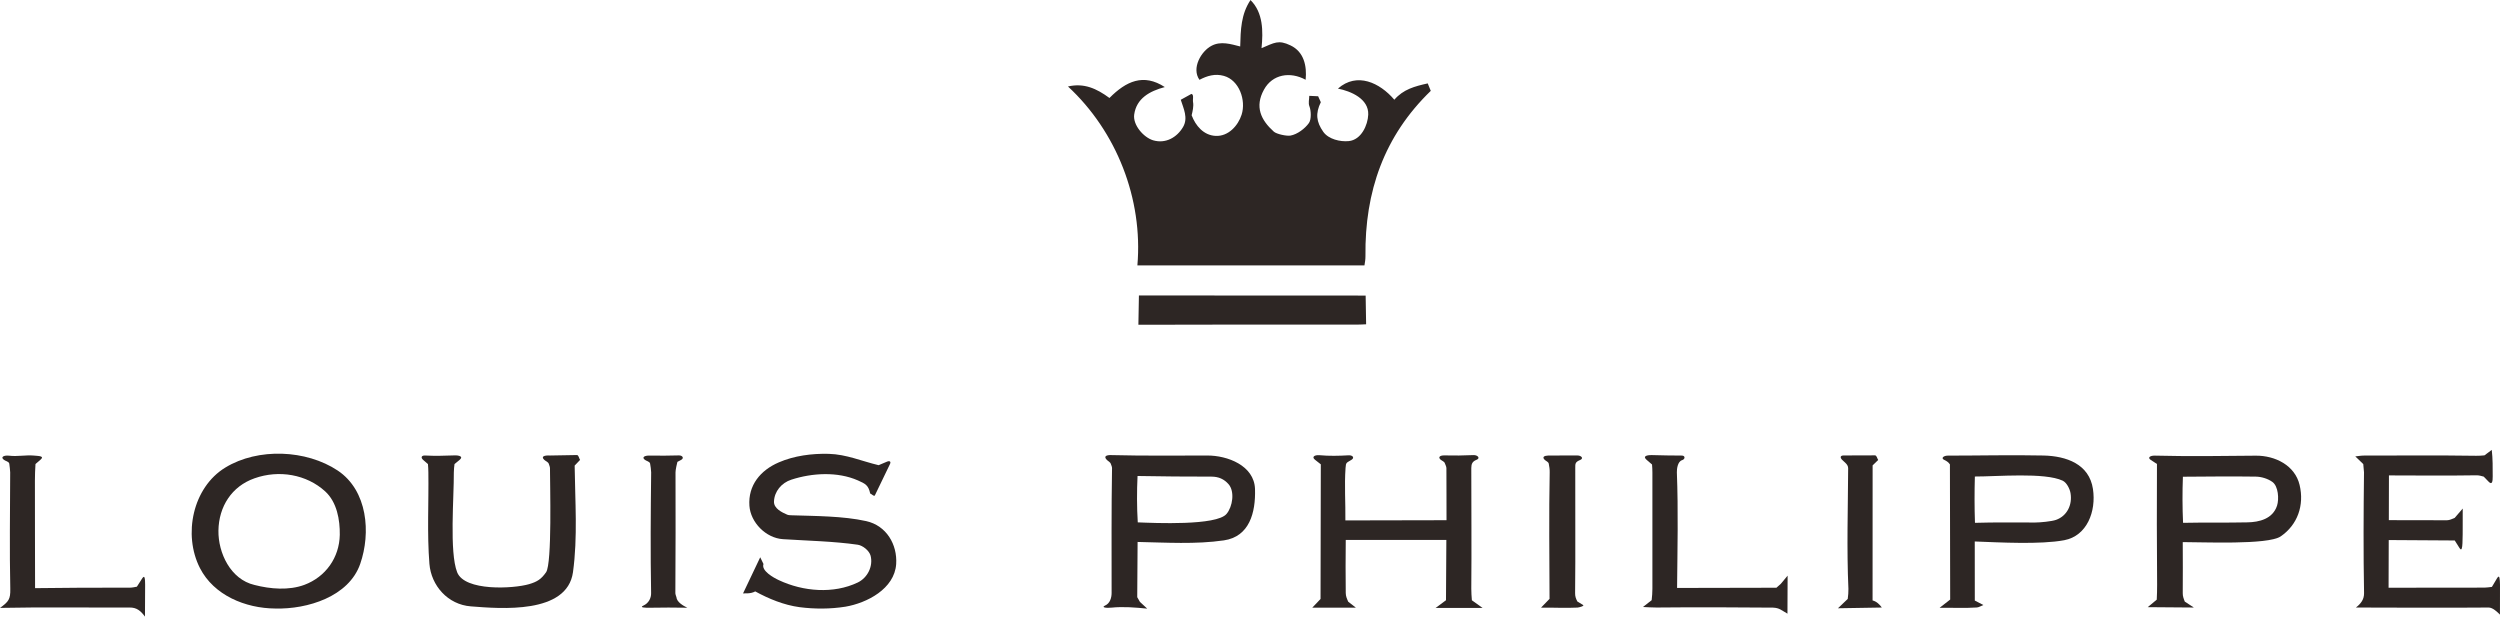
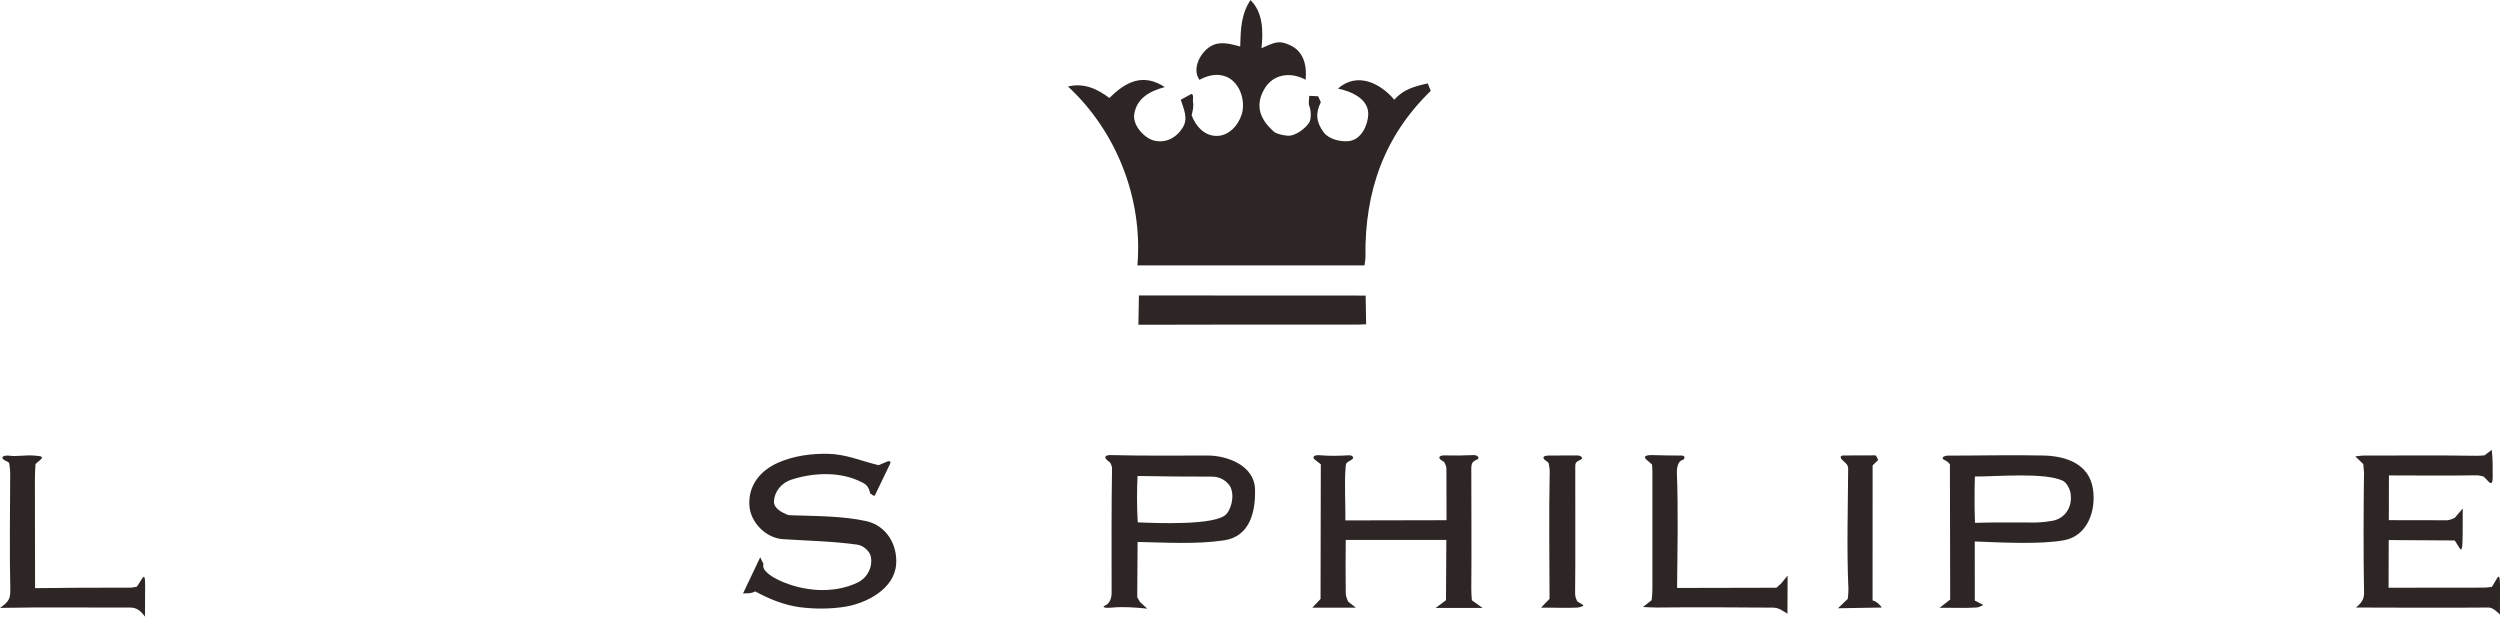
<svg xmlns="http://www.w3.org/2000/svg" version="1.1" id="Layer_1" x="0px" y="0px" viewBox="0 0 476.11 117.43" style="enable-background:new 0 0 476.11 117.43;" xml:space="preserve">
  <style type="text/css">
	.st0{fill:#2D2624;}
</style>
  <g>
    <path class="st0" d="M259.23,61.8c-0.28,0.01-0.54,0.02-0.79,0.02c-13.89,0-27.76-0.03-41.64,0.03l0.1-5.58l43.18,0.02l0.09,5.47   C259.84,61.78,259.54,61.79,259.23,61.8" />
-     <path class="st0" d="M123.74,115.74c-0.95,0.01-2.05-0.03-1.19-0.42c0.96-0.44,1.47-1.38,1.45-2.38   c-0.14-7.65-0.08-15.33,0.01-22.98c0-0.35-0.13-1.34-0.2-1.67c-0.08-0.39-0.65-0.47-0.97-0.7c-0.73-0.54-0.01-0.85,0.89-0.83   c1.9,0.04,3.65,0.02,5.55-0.03c0.7-0.02,1.06,0.52,0.43,0.86l-0.7,0.37c-0.09,0.29-0.37,1.57-0.36,2c0.04,7.64,0,15.34-0.03,22.98   c0,0.26,0.13,0.53,0.2,0.79c0.07,0.94,1.33,1.66,2.08,2.01C128.5,115.7,126.11,115.69,123.74,115.74" />
    <path class="st0" d="M216.61,50.53c1.08-12.65-3.96-25.49-13.22-34.06c3.06-0.71,5.45,0.39,7.9,2.19   c3.18-3.21,6.48-4.72,10.54-2.08c-2.88,0.77-5.4,2.15-5.83,5.24c-0.27,1.99,1.79,4.35,3.61,4.9c2.38,0.7,4.54-0.56,5.69-2.52   c1.02-1.73,0.09-3.54-0.43-5.2l2.03-1.12c0.52,0.12,0.21,1.05,0.31,1.57c0.14,0.77-0.08,1.74-0.27,2.5   c0.75,1.99,2.27,3.81,4.56,3.93c2.44,0.12,4.29-1.95,4.96-4.05c0.87-2.74-0.45-6.56-3.38-7.38c-1.68-0.47-3.19-0.02-4.65,0.75   c-1.56-2.21,0.33-5.45,2.28-6.47c1.77-0.96,3.7-0.33,5.48,0.12c0.08-3.16,0.15-6.13,1.96-8.84c2.43,2.39,2.42,5.98,2.1,9.16   c2.47-1.04,3.21-1.63,5.51-0.53c2.58,1.22,3.15,3.93,2.89,6.55c-2.93-1.61-6.33-1.07-7.94,1.89c-1.79,3.25-0.58,5.78,1.88,7.99   c0.52,0.47,2.46,0.88,3.17,0.75c1.31-0.23,2.77-1.34,3.52-2.4c0.48-0.69,0.41-2.37,0.09-3.17c-0.25-0.63-0.03-1.34-0.03-2   l1.69,0.08c0.17,0.38,0.34,0.75,0.51,1.13c-1.05,2.15-0.86,3.74,0.46,5.63c1,1.43,3.25,1.94,4.85,1.78   c2.41-0.23,3.64-3.07,3.72-5.04c0.12-3.04-3.33-4.47-5.77-4.96c3.62-3.19,7.97-1.13,10.74,2.12c1.71-1.99,3.9-2.56,6.36-3.11   l0.58,1.42c-8.9,8.62-12.58,19.18-12.44,31.47c0.01,0.56-0.09,1.21-0.19,1.77H216.61z" />
    <path class="st0" d="M350.03,115.84l1.86-1.78c0.08-0.64,0.15-1.28,0.13-1.9c-0.34-7.61-0.09-15.37-0.05-22.98   c0-0.73-0.68-1.13-1.12-1.58c-0.48-0.48-0.39-0.87,0.3-0.86l5.91-0.02c0.36-0.01,0.42,0.58,0.63,0.88l-1.06,1.03l-0.01,25.72   c0.74,0.18,1.34,0.75,1.76,1.35L350.03,115.84z" />
    <path class="st0" d="M273.36,115.81l2.02-1.5l0.07-11.48h-19.16c-0.04,3.37-0.04,6.74,0,10.1c0.01,0.64,0.22,1.09,0.47,1.66   l1.46,1.14h-8.31l1.58-1.66l0.05-25.64l-1.09-0.86c-0.73-0.57-0.08-0.95,0.84-0.88c1.88,0.17,3.62,0.13,5.55,0.02   c0.75-0.04,1.19,0.45,0.54,0.86c-0.96,0.6-1.06,0.44-1.13,1.58c-0.23,3.25,0.01,6.67-0.03,9.96l19.26-0.04   c-0.02-3.31,0.01-6.61-0.02-9.92c-0.01-0.33-0.2-0.63-0.3-0.93c-0.1-0.32-0.51-0.44-0.77-0.65c-0.62-0.52-0.12-0.86,0.68-0.84   c1.92,0.05,3.63,0.02,5.55-0.06c0.79-0.03,1.35,0.59,0.59,0.89c-0.79,0.31-1.01,0.77-1.01,1.58c0,7.66,0.07,15.32,0,22.98   c-0.01,0.67,0.06,1.51,0.11,2.2l2.04,1.46H273.36z" />
-     <path class="st0" d="M89.67,115.48c-4.4-0.34-7.55-3.96-7.89-8.09c-0.46-5.76-0.12-11.66-0.2-17.43c-0.07-1.41,0.03-0.2-0.08-1.58   c-0.31-0.26-0.61-0.53-0.91-0.79c-0.51-0.45-0.32-0.87,0.36-0.84c1.9,0.1,3.64,0.05,5.55-0.02c0.99-0.04,1.79,0.22,1.02,0.86   c-0.32,0.26-0.64,0.53-0.96,0.79c-0.06,0.38-0.13,1.18-0.13,1.58c0.04,4.69-0.87,15.18,0.63,19.02c1.43,3.65,10.69,3.15,13.7,2.27   c1.55-0.46,2.31-0.94,3.24-2.27c1.16-1.67,0.74-16.72,0.74-19.81c0-0.27-0.13-0.53-0.21-0.79c-0.1-0.39-0.57-0.53-0.86-0.79   c-0.74-0.68,0.06-0.9,1.06-0.84l5.12-0.09c0.36-0.01,0.41,0.62,0.62,0.93l-1.03,1.08c0.08,6.72,0.6,13.65-0.32,20.31   C107.99,117.01,95.35,115.92,89.67,115.48" />
    <path class="st0" d="M473.95,115.7c-8.43,0.07-16.86,0.02-25.28,0c0.95-0.75,1.57-1.53,1.55-2.76c-0.14-7.66-0.1-15.32-0.01-22.98   c0-0.11-0.12-1.49-0.14-1.58l-1.52-1.46c0.54-0.05,1.08-0.16,1.63-0.16c7.11,0,14.26-0.07,21.39,0.04   c0.52,0.01,1.06-0.03,1.58-0.08l1.39-1.04c0.2,1.71,0.18,3.36,0.18,5.07c0.01,0.95-0.12,1.67-0.77,0.99   c-0.32-0.32-0.63-0.65-0.94-0.97c-0.51-0.14-0.89-0.26-1.44-0.25c-5.54,0.09-11.08,0.03-16.61,0.02l-0.02,8.52   c3.7,0,7.39,0.03,11.08,0.02c0.52-0.01,0.99-0.26,1.46-0.45l1.53-1.78c-0.03,2.19,0.04,4.39-0.05,6.58   c-0.04,0.82-0.13,1.64-0.56,0.94l-0.91-1.44l-12.57-0.08l-0.03,9.08c6.09,0.01,12.18,0,18.27-0.02c0.46-0.01,0.94-0.08,1.41-0.14   c0.32-0.55,0.64-1.09,0.97-1.63c0.52-0.88,0.54,0.21,0.57,1.22l-0.01,5.69C475.63,116.58,474.75,115.7,473.95,115.7" />
    <path class="st0" d="M337.67,115.72c-7.44-0.07-14.8-0.09-22.19-0.02c-0.87,0.01-1.73-0.07-2.59-0.1l1.66-1.3   c0.08-0.73,0.14-1.44,0.14-2.16c0.03-7.4-0.03-14.8,0-22.19c0-0.49-0.03-0.99-0.07-1.49c-0.35-0.3-0.69-0.59-1.03-0.89   c-0.8-0.69,0.02-0.93,1.09-0.9c1.87,0.06,3.72,0.08,5.62,0.09c0.67,0,0.67,0.69,0.03,0.88c-0.82,0.25-1,1.65-0.98,2.31   c0.28,7.32,0.11,14.69,0.04,22.02l18.92-0.04c0.29-0.25,0.56-0.51,0.85-0.76l1.28-1.54l-0.03,7.24   C339.21,116.19,338.91,115.78,337.67,115.72" />
    <path class="st0" d="M293.48,115.72l1.62-1.67c-0.02-8.02-0.13-16.07,0.03-24.09c0.02-0.56-0.08-1.12-0.18-1.66   c-0.07-0.34-0.5-0.48-0.75-0.71c-0.58-0.55-0.13-0.81,0.67-0.84c1.81-0.02,3.73-0.02,5.55-0.01c0.74,0.01,1.22,0.55,0.53,0.85   c-0.99,0.41-0.95,0.7-0.95,1.58c-0.03,7.91,0.06,15.85-0.03,23.77c-0.01,0.64,0.14,1.03,0.42,1.6l1.09,0.67   c0.35,0.16-0.68,0.47-1.06,0.5C298.22,115.83,295.73,115.69,293.48,115.72" />
    <path class="st0" d="M24.69,115.7c-8.24,0.03-16.47-0.1-24.69,0.07c1.65-1.19,2-1.65,1.96-3.62c-0.16-7.38-0.04-14.8-0.02-22.19   c-0.01-0.34-0.12-1.34-0.17-1.65c-0.08-0.42-0.68-0.48-1.01-0.73c-0.76-0.55,0.02-0.91,0.96-0.8c1.6,0.2,3.15-0.16,4.75-0.02   c1.09,0.09,2.05,0.11,1.21,0.82c-0.31,0.26-0.62,0.53-0.92,0.79c-0.06,1.02-0.12,2.13-0.11,3.17c0.03,6.82-0.01,13.65,0.03,20.47   c6-0.08,12.01-0.11,18.01-0.09c0.46,0,0.92-0.1,1.38-0.19c0.33-0.53,0.66-1.05,1-1.56c0.53-0.84,0.56,0.19,0.57,1.18l-0.03,6.08   C26.81,116.35,26.05,115.68,24.69,115.7" />
    <path class="st0" d="M152.26,115.63c-2.96-0.4-5.83-1.58-8.43-3c-0.95,0.54-2.17,0.31-2.33,0.4l3.28-6.9   c0.2,0.43,0.41,0.85,0.62,1.28c-0.46,1.29,1.92,2.61,2.91,3.07c4.65,2.19,10.44,2.66,15.05,0.45c1.88-0.91,2.95-3.11,2.44-5.1   c-0.27-1-1.52-1.95-2.44-2.09c-4.58-0.66-9.64-0.76-14.26-1.06c-3.24-0.21-6.16-3.18-6.38-6.36c-0.27-3.91,2.11-6.76,5.59-8.26   c2.95-1.28,6.32-1.71,9.51-1.63c3.38,0.09,6.3,1.4,9.51,2.16c0.52-0.23,1.05-0.45,1.59-0.67c0.51-0.22,0.82-0.02,0.56,0.48   l-2.86,5.93c-0.14,0.29-0.6-0.23-0.9-0.35c-0.33-1.55-0.88-1.85-2.34-2.49c-3.88-1.71-8.72-1.43-12.68-0.14   c-1.86,0.6-3.24,2.24-3.3,4.18c-0.04,1.31,1.53,2.06,2.51,2.48c0.24,0.1,0.52,0.11,0.79,0.12c4.54,0.15,9.85,0.13,14.26,1.11   c3.87,0.86,5.95,4.47,5.71,8.18c-0.32,4.72-5.57,7.42-9.67,8.12C158.08,116,155.15,116,152.26,115.63" />
-     <path class="st0" d="M52.43,115.89c-5.7-0.04-11.7-2.52-14.35-7.7c-3.25-6.36-1.39-15.36,4.84-19.15   c6.25-3.81,15.43-3.39,21.39,0.57c5.72,3.82,6.34,11.9,4.29,17.78C66.44,113.63,58.54,116.05,52.43,115.89 M48.46,111.4   c3,0.78,6.56,1.08,9.51-0.02c4.04-1.51,6.66-5.18,6.74-9.53c0.04-2.86-0.54-6.21-2.77-8.26c-3.56-3.26-8.83-4.15-13.47-2.5   c-4.35,1.53-6.8,5.38-6.87,9.97C41.54,105.29,43.9,110.34,48.46,111.4" />
    <path class="st0" d="M211.69,115.72c-0.96,0.11-2.08-0.03-1.21-0.41c0.92-0.41,1.22-1.49,1.22-2.38c0-7.91-0.05-15.87,0.08-23.77   c0.01-0.27-0.14-0.53-0.22-0.79c-0.1-0.36-0.52-0.53-0.77-0.79c-0.68-0.69-0.07-0.95,0.9-0.91c6.02,0.15,12.15,0.09,18.22,0.08   c3.82-0.02,8.95,1.89,9.1,6.38c0.14,4.47-1.05,9.07-5.93,9.78c-5.33,0.78-11.06,0.41-16.43,0.3c-0.01,3.5-0.03,7.04-0.07,10.52   c0.17,0.3,0.34,0.6,0.51,0.89l1.39,1.29C216.24,115.69,213.93,115.49,211.69,115.72 M216.68,99.48c3.22,0.13,14.99,0.66,16.9-1.6   c1.17-1.38,1.61-4.28,0.39-5.67c-0.84-0.96-1.88-1.44-3.27-1.44c-4.68-0.01-9.39-0.02-14.06-0.12   C216.5,93.58,216.5,96.54,216.68,99.48" />
    <path class="st0" d="M369.39,115.75l2.01-1.57l-0.05-25.74c-0.25-0.38-0.65-0.67-1.07-0.85c-0.72-0.32-0.13-0.82,0.66-0.82   c6.05,0,12.14-0.15,18.22-0.02c4.38,0.1,8.72,1.63,9.43,6.38c0.64,4.25-1.12,8.93-5.47,9.75c-4.54,0.85-12.27,0.42-17.04,0.24   l0.01,11.25l1.63,0.85c-0.42,0.15-0.81,0.44-1.24,0.47C374.25,115.85,371.65,115.72,369.39,115.75 M376.12,99.57   c3.82-0.12,7.64-0.06,11.47-0.06c0.93,0,3.14-0.21,3.96-0.5c2.1-0.74,3.15-2.86,2.77-5.09c-0.14-0.81-0.72-2.01-1.5-2.38   c-3.41-1.61-12.51-0.78-16.72-0.79C376.02,93.69,376.02,96.63,376.12,99.57" />
-     <path class="st0" d="M409.02,115.63l1.72-1.43c0.04-0.94,0.08-1.9,0.07-2.84c-0.05-7.67-0.08-15.34-0.03-23   c-0.4-0.26-0.79-0.52-1.18-0.77c-0.7-0.46-0.07-0.84,0.77-0.82c6.39,0.16,12.81,0.08,19.21,0.01c3.69-0.04,7.47,1.84,8.36,5.56   c0.94,3.92-0.41,7.64-3.61,9.82c-2.43,1.65-15.02,1.07-18.64,1.08c0.02,3.24,0.02,6.47,0,9.71c-0.01,0.61,0.17,1.06,0.39,1.62   l1.72,1.13L409.02,115.63z M415.75,99.57c4.08-0.09,8.17,0,12.25-0.09c2.27-0.04,4.83-0.66,5.65-3.18c0.4-1.24,0.26-3.7-0.89-4.52   c-0.86-0.62-2.1-1-3.17-1.01c-4.63-0.07-9.24-0.01-13.87,0.02C415.61,93.72,415.62,96.64,415.75,99.57" />
  </g>
</svg>